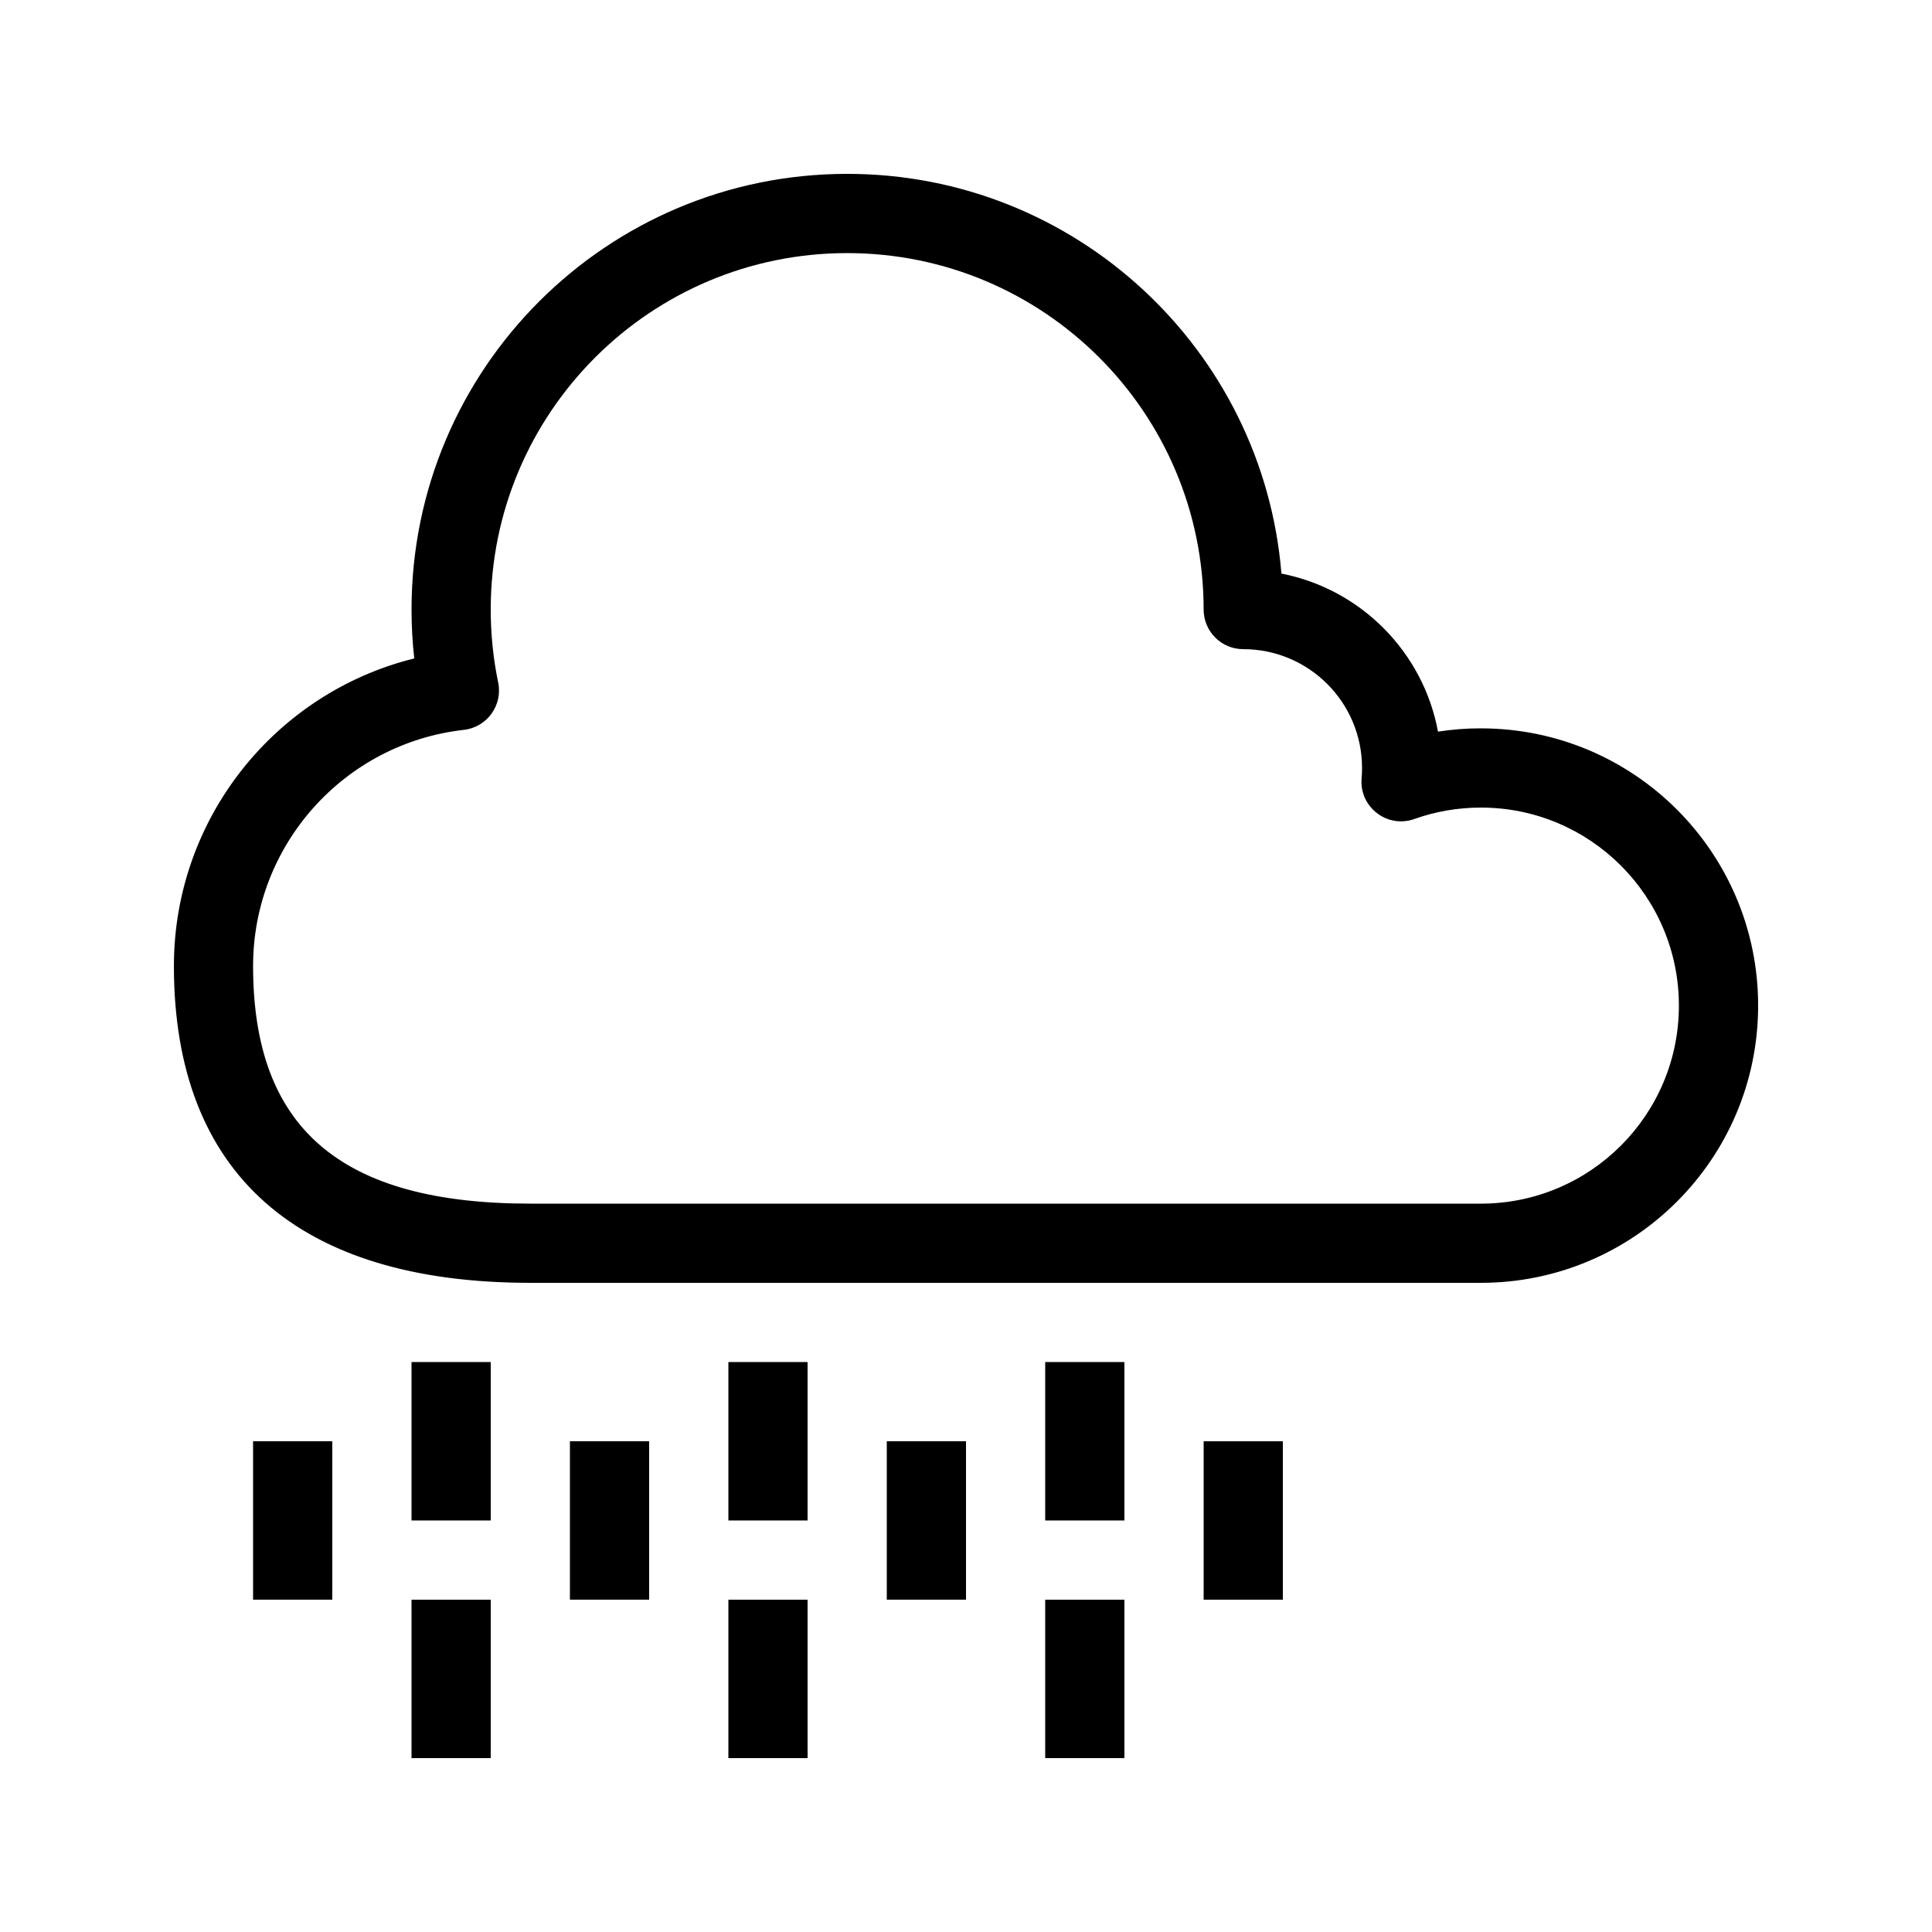
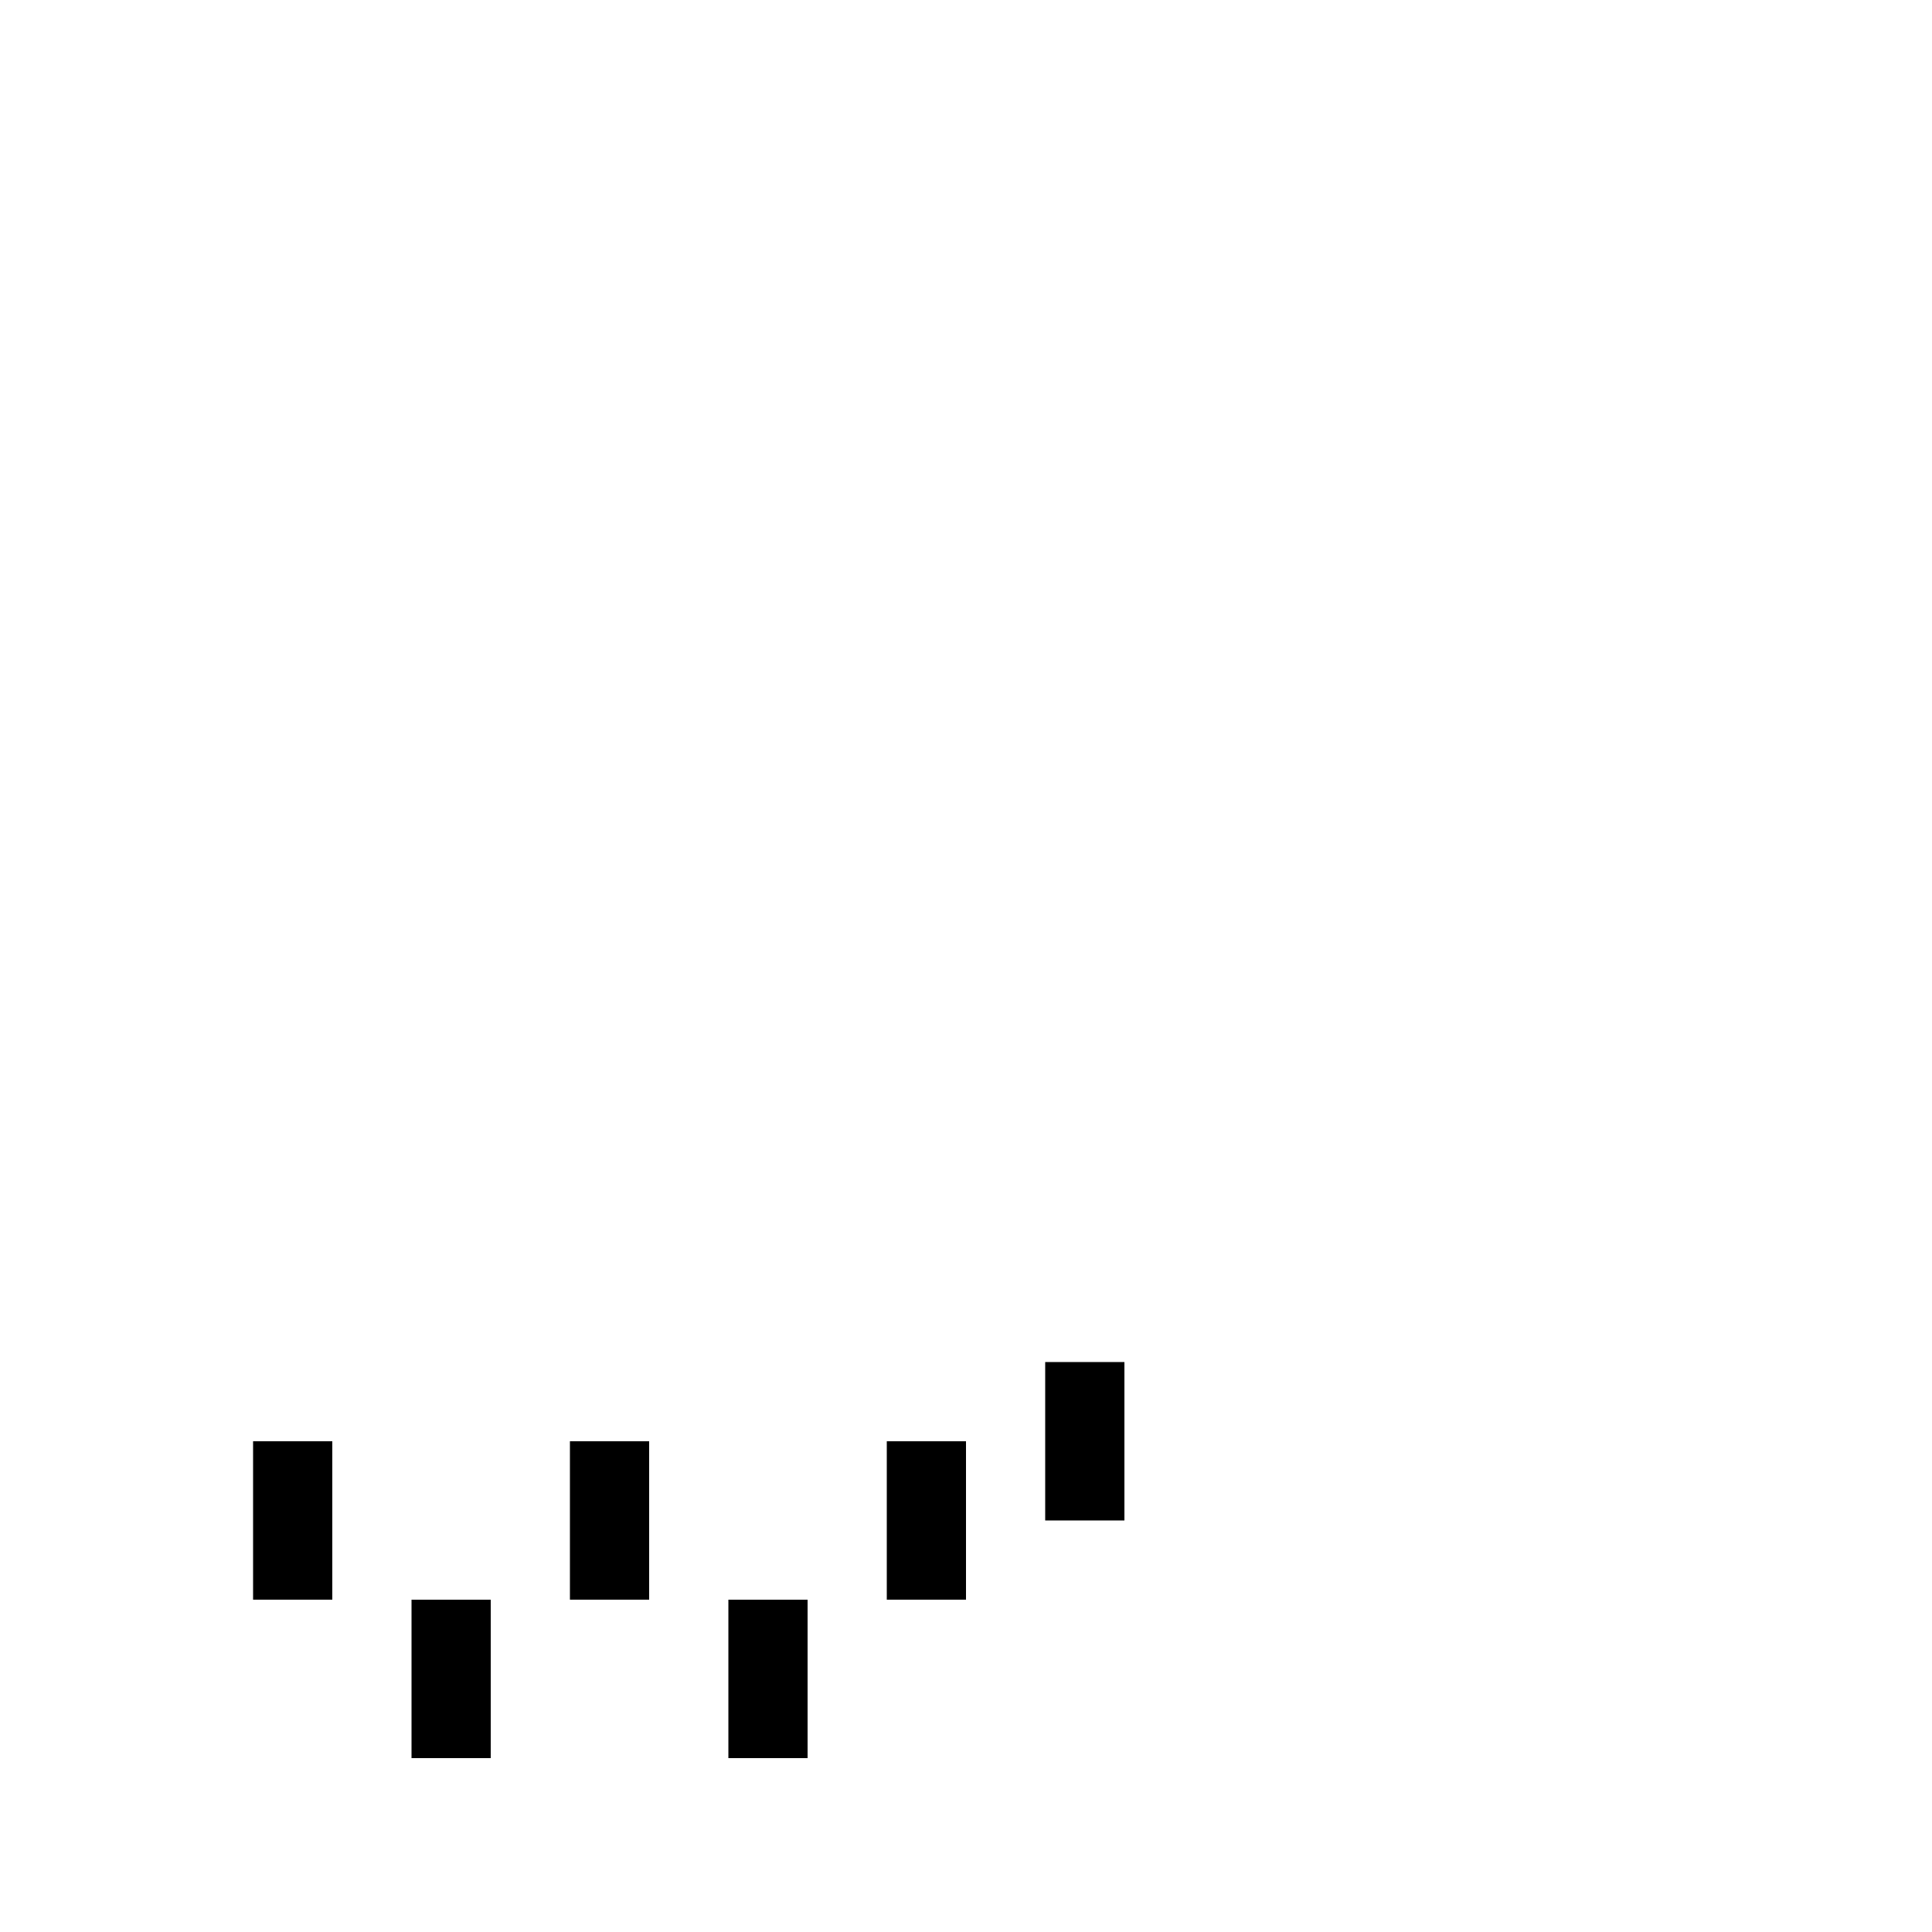
<svg xmlns="http://www.w3.org/2000/svg" fill="#000000" width="800px" height="800px" version="1.1" viewBox="144 144 512 512">
  <g>
-     <path d="m211.07 400c0 42.848 23 62.977 73.473 62.977h251.9c28.984 0 52.48-23.496 52.48-52.48s-23.496-52.48-52.48-52.48c-6.086 0-12.02 1.031-17.621 3.027-7.199 2.566-14.637-3.172-13.98-10.785 0.074-0.906 0.113-1.82 0.113-2.738 0-17.391-14.098-31.488-31.484-31.488-5.797 0-10.496-4.699-10.496-10.496 0-52.172-42.297-94.465-94.465-94.465-52.172 0-94.465 42.293-94.465 94.465 0 6.555 0.664 13.016 1.977 19.32 1.254 6.051-2.965 11.875-9.105 12.566-31.66 3.559-55.848 30.445-55.848 62.578zm325.38-62.977c40.578 0 73.473 32.895 73.473 73.473 0 40.574-32.895 73.469-73.473 73.469h-251.9c-61.488 0-94.465-28.852-94.465-83.965 0-39.113 26.871-72.391 63.695-81.508-0.477-4.281-0.719-8.605-0.719-12.957 0-63.766 51.691-115.46 115.46-115.46 60.559 0 110.23 46.621 115.07 105.93 21.039 4.106 37.582 20.781 41.492 41.887 3.738-0.582 7.539-0.875 11.375-0.875z" />
-     <path d="m274.05 546.94h-20.992v-41.984h20.992z" />
    <path d="m441.98 546.94h-20.992v-41.984h20.992z" />
-     <path d="m441.98 609.92h-20.992v-41.984h20.992z" />
-     <path d="m358.02 546.94h-20.992v-41.984h20.992z" />
    <path d="m400 567.93h-20.992v-41.984h20.992z" />
    <path d="m316.03 567.93h-20.992v-41.984h20.992z" />
    <path d="m274.05 609.92h-20.992v-41.984h20.992z" />
    <path d="m358.02 609.92h-20.992v-41.984h20.992z" />
    <path d="m232.06 567.93h-20.992v-41.984h20.992z" />
-     <path d="m462.98 525.95h20.988v41.984h-20.988z" />
  </g>
</svg>